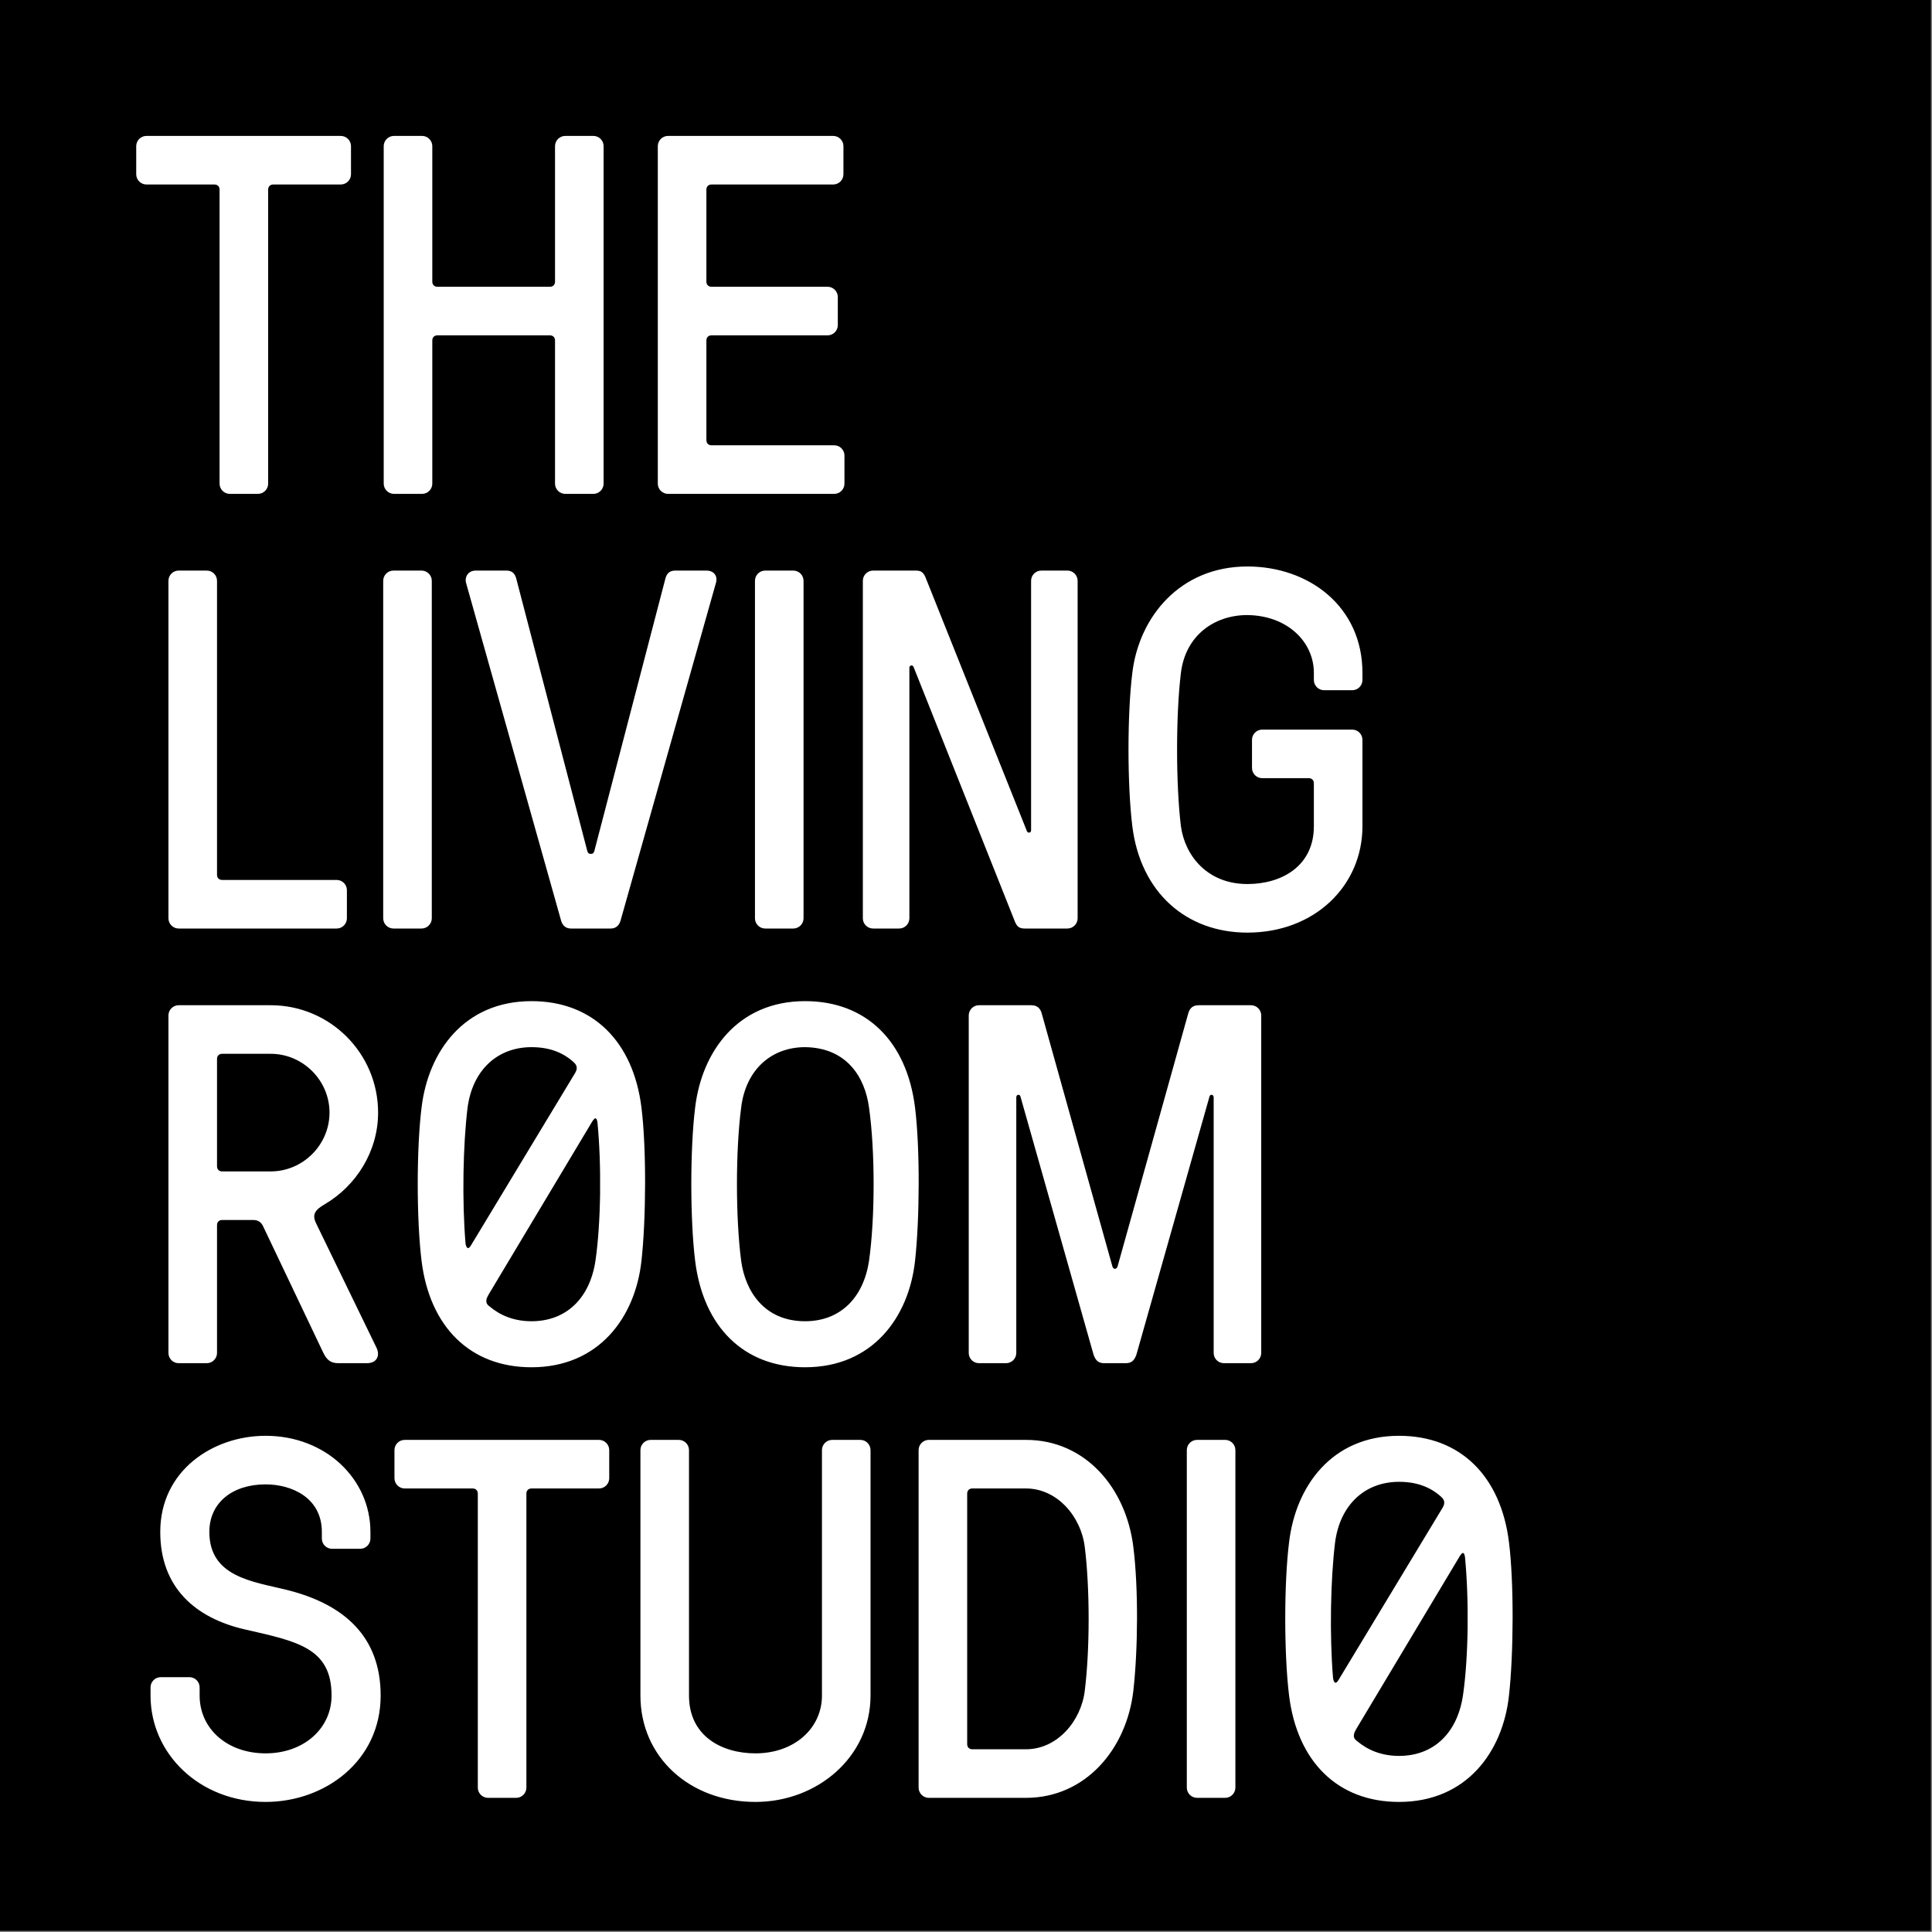
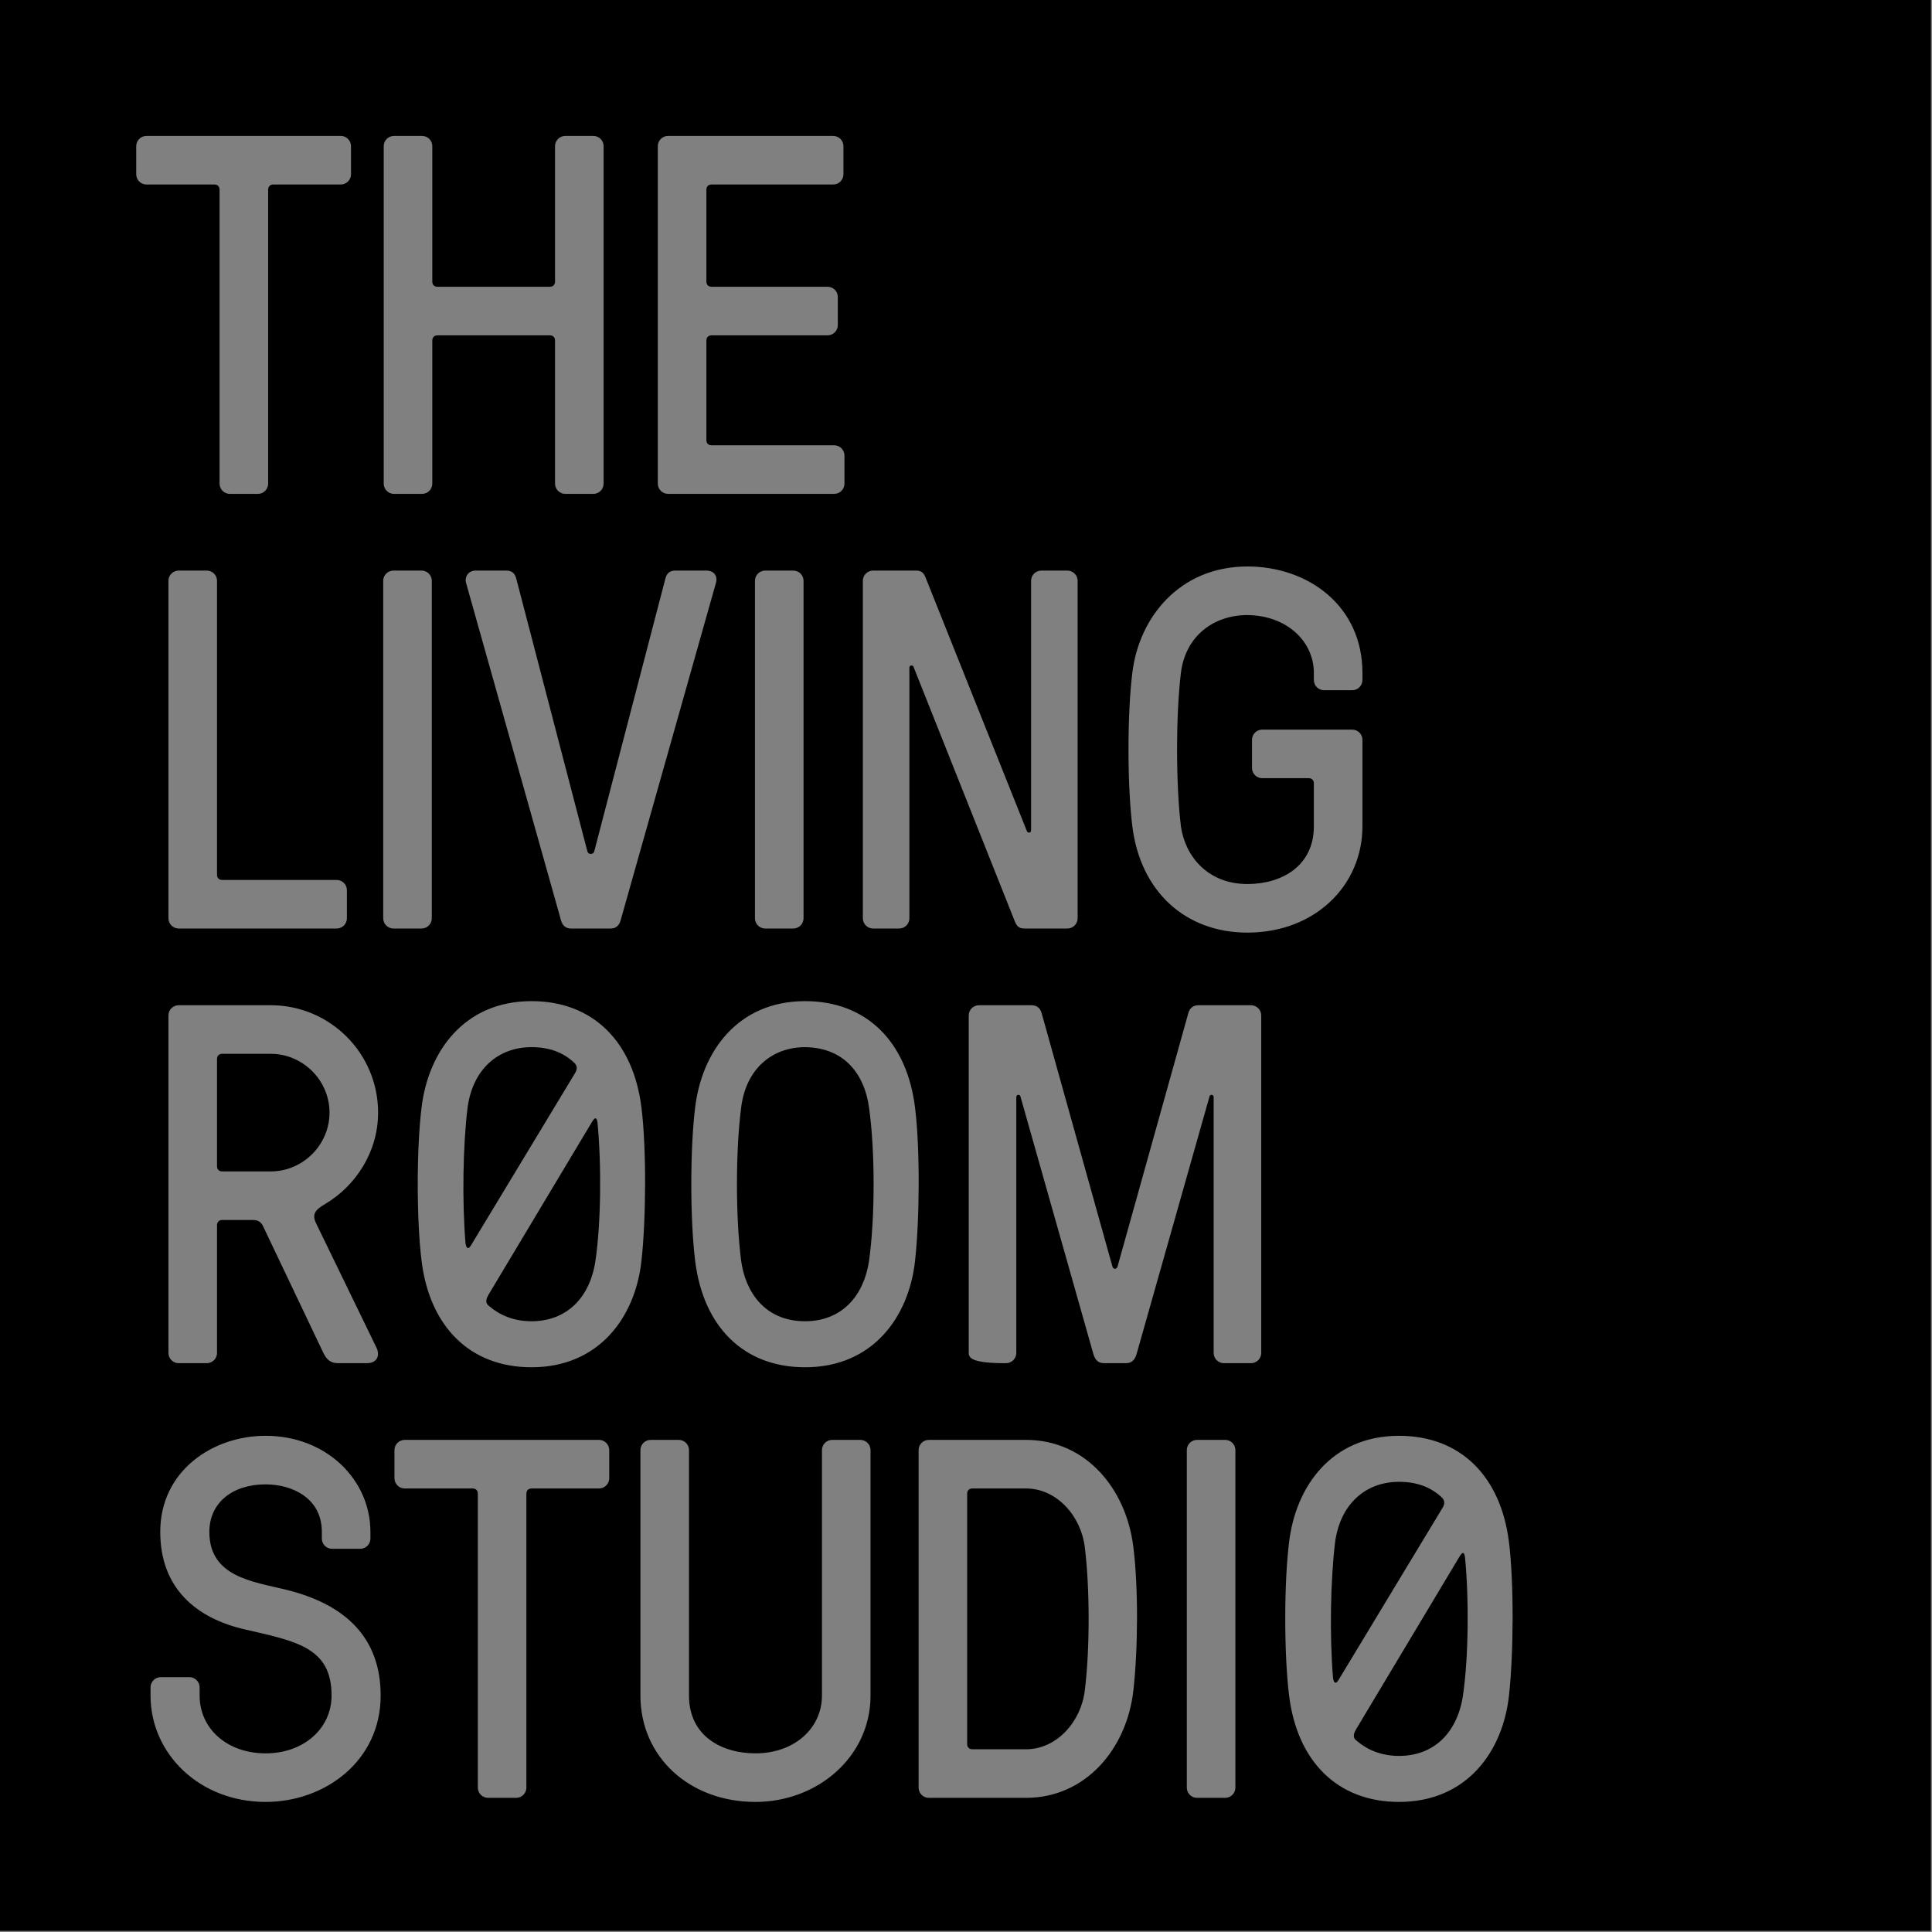
<svg xmlns="http://www.w3.org/2000/svg" width="100%" height="100%" viewBox="0 0 800 800" version="1.1" xml:space="preserve" style="fill-rule:evenodd;clip-rule:evenodd;stroke-linejoin:round;stroke-miterlimit:2;">
  <rect x="0" y="0" width="800" height="800" fill="#808080" stroke="none" />
  <g>
-     <rect x="37.277" y="18.051" width="738.343" height="767.345" style="fill:white;" />
    <g>
-       <path d="M799.538,0L0,0L0,799.538L799.538,799.538L799.538,0ZM101.72,674.783C80.969,670.124 66.359,657.42 66.359,634.337C66.359,608.93 88.168,594.533 109.977,594.533C134.964,594.533 153.385,612.528 153.385,634.337L153.385,637.092C153.385,639.422 151.478,641.326 149.151,641.326L137.507,641.326C135.177,641.326 133.27,639.422 133.27,637.092L133.27,634.337C133.27,620.153 120.777,614.648 109.977,614.648C96.215,614.648 86.687,622.269 86.687,634.337C86.687,652.974 104.685,654.878 118.447,658.266C142.586,664.193 157.621,677.745 157.621,702.095C157.621,729.201 134.542,746.14 109.977,746.14C82.663,746.14 62.335,726.24 62.335,702.095L62.335,698.706C62.335,696.38 64.24,694.475 66.572,694.475L78.43,694.475C80.757,694.475 82.663,696.38 82.663,698.706L82.663,702.095C82.663,715.858 94.098,726.026 109.977,726.026C125.859,726.026 137.294,715.651 137.294,702.095C137.294,682.404 123.106,679.652 101.72,674.783ZM360.469,702.095C360.469,727.503 338.45,746.14 312.827,746.14C285.51,746.14 265.186,727.503 265.186,702.095L265.186,600.46C265.186,598.131 267.09,596.226 269.419,596.226L281.064,596.226C283.394,596.226 285.3,598.131 285.3,600.46L285.3,702.095C285.3,719.034 299.065,726.026 312.827,726.026C328.921,726.026 340.354,715.651 340.354,702.095L340.354,600.46C340.354,598.131 342.261,596.226 344.59,596.226L356.235,596.226C358.565,596.226 360.469,598.131 360.469,600.46L360.469,702.095ZM579.31,594.533C604.716,594.533 621.444,611.26 624.832,638.573C626.949,655.513 626.739,685.157 624.832,702.095C622.292,725.391 607.259,746.14 579.31,746.14C553.897,746.14 537.167,729.415 533.782,702.095C531.662,684.947 531.662,655.513 533.782,638.573C536.534,615.493 551.357,594.533 579.31,594.533ZM217.967,618.459L217.967,740.211C217.967,742.544 216.06,744.449 213.73,744.449L202.085,744.449C199.756,744.449 197.851,742.544 197.851,740.211L197.851,618.459C197.851,617.19 197.003,616.342 195.732,616.342L167.57,616.342C165.243,616.342 163.336,614.435 163.336,612.106L163.336,600.46C163.336,598.131 165.243,596.226 167.57,596.226L248.032,596.226C250.363,596.226 252.269,598.131 252.269,600.46L252.269,612.106C252.269,614.435 250.363,616.342 248.032,616.342L220.084,616.342C218.815,616.342 217.967,617.19 217.967,618.459ZM424.84,596.226C449.405,596.226 466.339,616.129 469.307,640.69C471.424,657.63 471.211,683.04 469.307,699.983C466.555,724.335 449.405,744.449 424.84,744.449L384.61,744.449C382.278,744.449 380.374,742.544 380.374,740.211L380.374,600.46C380.374,598.131 382.278,596.226 384.61,596.226L424.84,596.226ZM511.547,740.211C511.547,742.544 509.643,744.449 507.314,744.449L495.669,744.449C493.336,744.449 491.433,742.544 491.433,740.211L491.433,600.46C491.433,598.131 493.336,596.226 495.669,596.226L507.314,596.226C509.643,596.226 511.547,598.131 511.547,600.46L511.547,740.211ZM606.621,644.714C606.414,643.446 605.985,641.962 604.507,644.291L561.519,716.072C559.615,719.248 561.099,720.311 561.947,720.946C566.178,724.542 571.895,727.082 579.31,727.082C593.707,727.082 603.446,717.557 605.775,702.095C608.105,686.218 608.318,662.29 606.621,644.714ZM402.606,616.342C401.334,616.342 400.489,617.19 400.489,618.459L400.489,722.209C400.489,723.486 401.334,724.335 402.606,724.335L424.84,724.335C437.757,724.335 447.708,712.683 449.192,699.983C451.308,683.04 451.308,657.63 449.192,640.69C447.708,627.987 437.757,616.342 424.84,616.342L402.606,616.342ZM552.841,638.573C550.935,654.032 550.509,677.325 551.993,694.896C552.206,696.173 552.841,698.078 554.32,695.531L597.308,624.389C598.996,621.637 597.308,620.362 596.672,619.727C592.436,615.916 586.931,613.59 579.31,613.59C565.332,613.59 554.958,622.905 552.841,638.573ZM378.896,458.591C381.015,475.531 380.802,505.174 378.896,522.114C376.353,545.407 361.32,566.158 333.371,566.158C307.961,566.158 291.234,549.431 287.846,522.114C285.726,504.964 285.726,475.531 287.846,458.591C290.598,435.513 305.421,414.55 333.371,414.55C358.78,414.55 375.505,431.277 378.896,458.591ZM220.086,414.55C245.493,414.55 262.223,431.277 265.611,458.591C267.728,475.531 267.518,505.174 265.611,522.114C263.069,545.407 248.036,566.158 220.086,566.158C194.677,566.158 177.949,549.431 174.562,522.114C172.445,504.964 172.445,475.531 174.562,458.591C177.314,435.513 192.137,414.55 220.086,414.55ZM91.979,505.174C90.711,505.174 89.862,506.022 89.862,507.294L89.862,560.23C89.862,562.557 87.958,564.467 85.626,564.467L73.98,564.467C71.653,564.467 69.747,562.557 69.747,560.23L69.747,420.478C69.747,418.151 71.653,416.241 73.98,416.241L112.097,416.241C136.658,416.241 156.563,436.146 156.563,460.708C156.563,476.802 147.457,490.989 134.542,498.611C130.518,500.941 129.034,502.847 130.94,506.658L155.928,558.114C157.409,561.289 156.137,564.467 151.904,564.467L140.046,564.467C136.658,564.467 135.177,562.77 133.906,560.23L108.919,507.716C108.283,506.448 107.225,505.174 104.895,505.174L91.979,505.174ZM460.63,524.447C461.055,525.715 462.324,525.715 462.747,524.447L491.968,419.842C492.603,417.303 494.084,416.241 496.416,416.241L518.013,416.241C520.342,416.241 522.249,418.151 522.249,420.478L522.249,560.23C522.249,562.557 520.342,564.467 518.013,564.467L506.79,564.467C504.458,564.467 502.554,562.557 502.554,560.23L502.554,454.354C502.554,453.086 501.073,453.086 500.86,453.935L470.581,560.866C469.733,563.405 468.464,564.467 466.134,564.467L457.239,564.467C454.915,564.467 453.641,563.405 452.799,560.866L422.514,453.935C422.304,453.086 420.823,453.086 420.823,454.354L420.823,560.23C420.823,562.557 418.916,564.467 416.586,564.467L405.364,564.467C403.034,564.467 401.131,562.557 401.131,560.23L401.131,420.478C401.131,418.151 403.034,416.241 405.364,416.241L426.963,416.241C429.292,416.241 430.773,417.303 431.409,419.842L460.63,524.447ZM359.839,522.114C362.381,504.329 362.381,476.379 359.839,458.591C358.145,445.887 350.521,433.819 333.371,433.606C319.396,433.606 308.81,442.922 306.903,458.591C304.573,476.379 304.573,504.329 306.903,522.114C308.596,534.608 316.431,547.098 333.371,547.098C347.768,547.098 357.51,537.572 359.839,522.114ZM247.4,464.734C247.19,463.46 246.764,461.979 245.283,464.309L202.298,536.088C200.394,539.266 201.875,540.325 202.724,540.961C206.957,544.561 212.674,547.098 220.086,547.098C234.484,547.098 244.225,537.572 246.555,522.114C248.884,506.235 249.094,482.307 247.4,464.734ZM193.618,458.591C191.711,474.049 191.288,497.343 192.77,514.915C192.982,516.184 193.618,518.093 195.099,515.551L238.085,444.403C239.778,441.651 238.085,440.382 237.449,439.744C233.213,435.933 227.708,433.606 220.086,433.606C206.111,433.606 195.735,442.922 193.618,458.591ZM91.979,436.359C90.711,436.359 89.862,437.207 89.862,438.476L89.862,482.942C89.862,484.211 90.711,485.059 91.979,485.059L112.097,485.059C125.436,485.059 136.445,474.049 136.445,460.708C136.445,447.371 125.436,436.359 112.097,436.359L91.979,436.359ZM544.043,324.346C544.043,323.077 543.198,322.229 541.927,322.229L522.66,322.229C520.328,322.229 518.424,320.325 518.424,317.993L518.424,306.35C518.424,304.021 520.328,302.114 522.66,302.114L559.925,302.114C562.255,302.114 564.159,304.021 564.159,306.35L564.159,342.134C564.159,366.695 544.469,386.175 516.52,386.175C491.108,386.175 472.264,369.448 468.872,342.134C466.759,324.982 466.759,295.551 468.872,278.611C471.628,255.531 488.567,234.567 516.52,234.567C541.927,234.567 564.159,251.084 564.159,278.611L564.159,281.576C564.159,283.903 562.255,285.81 559.925,285.81L548.28,285.81C545.951,285.81 544.043,283.903 544.043,281.576L544.043,278.611C544.043,265.904 533.247,254.895 516.52,254.685C502.755,254.685 490.9,263.152 488.991,278.611C486.874,295.974 486.874,324.772 488.991,342.134C490.684,354.414 500.003,366.06 516.52,366.06C530.704,366.06 544.043,358.648 544.043,342.134L544.043,324.346ZM332.73,380.247C332.73,382.574 330.822,384.481 328.493,384.481L316.848,384.481C314.518,384.481 312.614,382.574 312.614,380.247L312.614,240.495C312.614,238.168 314.518,236.264 316.848,236.264L328.493,236.264C330.822,236.264 332.73,238.168 332.73,240.495L332.73,380.247ZM178.795,380.247C178.795,382.574 176.888,384.481 174.559,384.481L162.914,384.481C160.584,384.481 158.677,382.574 158.677,380.247L158.677,240.495C158.677,238.168 160.584,236.264 162.914,236.264L174.559,236.264C176.888,236.264 178.795,238.168 178.795,240.495L178.795,380.247ZM89.862,362.249C89.862,363.518 90.711,364.366 91.979,364.366L139.411,364.366C141.74,364.366 143.644,366.27 143.644,368.602L143.644,380.247C143.644,382.574 141.74,384.481 139.411,384.481L73.98,384.481C71.653,384.481 69.747,382.574 69.747,380.247L69.747,240.495C69.747,238.168 71.653,236.264 73.98,236.264L85.626,236.264C87.958,236.264 89.862,238.168 89.862,240.495L89.862,362.249ZM424.412,384.481C422.082,384.481 421.027,383.848 419.963,380.883L378.252,276.071C377.828,275.223 376.558,275.435 376.558,276.494L376.558,380.247C376.558,382.574 374.653,384.481 372.324,384.481L361.524,384.481C359.194,384.481 357.288,382.574 357.288,380.247L357.288,240.495C357.288,238.168 359.194,236.264 361.524,236.264L379.1,236.264C381.43,236.264 382.488,236.899 383.546,239.862L425.26,344.251C425.683,345.096 426.952,344.886 426.952,343.828L426.952,240.495C426.952,238.168 428.858,236.264 431.188,236.264L441.987,236.264C444.314,236.264 446.221,238.168 446.221,240.495L446.221,380.247C446.221,382.574 444.314,384.481 441.987,384.481L424.412,384.481ZM256.926,381.306C256.29,383.422 254.809,384.481 252.902,384.481L236.385,384.481C234.481,384.481 232.997,383.422 232.364,381.306L192.979,241.343C192.341,239.226 193.612,236.264 197.003,236.264L209.707,236.264C211.611,236.264 213.095,237.109 213.73,239.436L243.161,352.298C243.374,353.144 243.796,353.566 244.432,353.566L244.855,353.566C245.49,353.566 245.913,353.144 246.126,352.298L275.56,239.436C276.195,237.109 277.676,236.264 279.58,236.264L292.499,236.264C295.887,236.264 297.158,238.804 296.523,241.133L256.926,381.306ZM234.058,56.282L245.706,56.282C248.036,56.282 249.94,58.185 249.94,60.512L249.94,200.264C249.94,202.594 248.036,204.501 245.706,204.501L234.058,204.501C231.731,204.501 229.824,202.594 229.824,200.264L229.824,140.978C229.824,139.707 228.976,138.861 227.708,138.861L181.124,138.861C179.853,138.861 179.005,139.707 179.005,140.978L179.005,200.264C179.005,202.594 177.101,204.501 174.771,204.501L163.123,204.501C160.797,204.501 158.89,202.594 158.89,200.264L158.89,60.512C158.89,58.185 160.797,56.282 163.123,56.282L174.771,56.282C177.101,56.282 179.005,58.185 179.005,60.512L179.005,116.626C179.005,117.897 179.853,118.743 181.124,118.743L227.708,118.743C228.976,118.743 229.824,117.897 229.824,116.626L229.824,60.512C229.824,58.185 231.731,56.282 234.058,56.282ZM292.503,182.266C292.503,183.538 293.348,184.386 294.619,184.386L345.436,184.386C347.765,184.386 349.672,186.29 349.672,188.619L349.672,200.264C349.672,202.594 347.765,204.501 345.436,204.501L276.618,204.501C274.291,204.501 272.384,202.594 272.384,200.264L272.384,60.512C272.384,58.185 274.291,56.282 276.618,56.282L345.013,56.282C347.343,56.282 349.249,58.185 349.249,60.512L349.249,72.16C349.249,74.49 347.343,76.396 345.013,76.396L294.619,76.396C293.348,76.396 292.503,77.242 292.503,78.513L292.503,116.626C292.503,117.897 293.348,118.743 294.619,118.743L342.684,118.743C345.013,118.743 346.92,120.65 346.92,122.98L346.92,134.625C346.92,136.955 345.013,138.861 342.684,138.861L294.619,138.861C293.348,138.861 292.503,139.707 292.503,140.978L292.503,182.266ZM111.035,78.513L111.035,200.264C111.035,202.594 109.131,204.501 106.802,204.501L95.157,204.501C92.827,204.501 90.92,202.594 90.92,200.264L90.92,78.513C90.92,77.242 90.075,76.396 88.803,76.396L60.641,76.396C58.312,76.396 56.408,74.49 56.408,72.16L56.408,60.512C56.408,58.185 58.312,56.282 60.641,56.282L141.104,56.282C143.434,56.282 145.34,58.185 145.34,60.512L145.34,72.16C145.34,74.49 143.434,76.396 141.104,76.396L113.155,76.396C111.884,76.396 111.035,77.242 111.035,78.513Z" />
+       <path d="M799.538,0L0,0L0,799.538L799.538,799.538L799.538,0ZM101.72,674.783C80.969,670.124 66.359,657.42 66.359,634.337C66.359,608.93 88.168,594.533 109.977,594.533C134.964,594.533 153.385,612.528 153.385,634.337L153.385,637.092C153.385,639.422 151.478,641.326 149.151,641.326L137.507,641.326C135.177,641.326 133.27,639.422 133.27,637.092L133.27,634.337C133.27,620.153 120.777,614.648 109.977,614.648C96.215,614.648 86.687,622.269 86.687,634.337C86.687,652.974 104.685,654.878 118.447,658.266C142.586,664.193 157.621,677.745 157.621,702.095C157.621,729.201 134.542,746.14 109.977,746.14C82.663,746.14 62.335,726.24 62.335,702.095L62.335,698.706C62.335,696.38 64.24,694.475 66.572,694.475L78.43,694.475C80.757,694.475 82.663,696.38 82.663,698.706L82.663,702.095C82.663,715.858 94.098,726.026 109.977,726.026C125.859,726.026 137.294,715.651 137.294,702.095C137.294,682.404 123.106,679.652 101.72,674.783ZM360.469,702.095C360.469,727.503 338.45,746.14 312.827,746.14C285.51,746.14 265.186,727.503 265.186,702.095L265.186,600.46C265.186,598.131 267.09,596.226 269.419,596.226L281.064,596.226C283.394,596.226 285.3,598.131 285.3,600.46L285.3,702.095C285.3,719.034 299.065,726.026 312.827,726.026C328.921,726.026 340.354,715.651 340.354,702.095L340.354,600.46C340.354,598.131 342.261,596.226 344.59,596.226L356.235,596.226C358.565,596.226 360.469,598.131 360.469,600.46L360.469,702.095ZM579.31,594.533C604.716,594.533 621.444,611.26 624.832,638.573C626.949,655.513 626.739,685.157 624.832,702.095C622.292,725.391 607.259,746.14 579.31,746.14C553.897,746.14 537.167,729.415 533.782,702.095C531.662,684.947 531.662,655.513 533.782,638.573C536.534,615.493 551.357,594.533 579.31,594.533ZM217.967,618.459L217.967,740.211C217.967,742.544 216.06,744.449 213.73,744.449L202.085,744.449C199.756,744.449 197.851,742.544 197.851,740.211L197.851,618.459C197.851,617.19 197.003,616.342 195.732,616.342L167.57,616.342C165.243,616.342 163.336,614.435 163.336,612.106L163.336,600.46C163.336,598.131 165.243,596.226 167.57,596.226L248.032,596.226C250.363,596.226 252.269,598.131 252.269,600.46L252.269,612.106C252.269,614.435 250.363,616.342 248.032,616.342L220.084,616.342C218.815,616.342 217.967,617.19 217.967,618.459ZM424.84,596.226C449.405,596.226 466.339,616.129 469.307,640.69C471.424,657.63 471.211,683.04 469.307,699.983C466.555,724.335 449.405,744.449 424.84,744.449L384.61,744.449C382.278,744.449 380.374,742.544 380.374,740.211L380.374,600.46C380.374,598.131 382.278,596.226 384.61,596.226L424.84,596.226ZM511.547,740.211C511.547,742.544 509.643,744.449 507.314,744.449L495.669,744.449C493.336,744.449 491.433,742.544 491.433,740.211L491.433,600.46C491.433,598.131 493.336,596.226 495.669,596.226L507.314,596.226C509.643,596.226 511.547,598.131 511.547,600.46L511.547,740.211ZM606.621,644.714C606.414,643.446 605.985,641.962 604.507,644.291L561.519,716.072C559.615,719.248 561.099,720.311 561.947,720.946C566.178,724.542 571.895,727.082 579.31,727.082C593.707,727.082 603.446,717.557 605.775,702.095C608.105,686.218 608.318,662.29 606.621,644.714ZM402.606,616.342C401.334,616.342 400.489,617.19 400.489,618.459L400.489,722.209C400.489,723.486 401.334,724.335 402.606,724.335L424.84,724.335C437.757,724.335 447.708,712.683 449.192,699.983C451.308,683.04 451.308,657.63 449.192,640.69C447.708,627.987 437.757,616.342 424.84,616.342L402.606,616.342ZM552.841,638.573C550.935,654.032 550.509,677.325 551.993,694.896C552.206,696.173 552.841,698.078 554.32,695.531L597.308,624.389C598.996,621.637 597.308,620.362 596.672,619.727C592.436,615.916 586.931,613.59 579.31,613.59C565.332,613.59 554.958,622.905 552.841,638.573ZM378.896,458.591C381.015,475.531 380.802,505.174 378.896,522.114C376.353,545.407 361.32,566.158 333.371,566.158C307.961,566.158 291.234,549.431 287.846,522.114C285.726,504.964 285.726,475.531 287.846,458.591C290.598,435.513 305.421,414.55 333.371,414.55C358.78,414.55 375.505,431.277 378.896,458.591ZM220.086,414.55C245.493,414.55 262.223,431.277 265.611,458.591C267.728,475.531 267.518,505.174 265.611,522.114C263.069,545.407 248.036,566.158 220.086,566.158C194.677,566.158 177.949,549.431 174.562,522.114C172.445,504.964 172.445,475.531 174.562,458.591C177.314,435.513 192.137,414.55 220.086,414.55ZM91.979,505.174C90.711,505.174 89.862,506.022 89.862,507.294L89.862,560.23C89.862,562.557 87.958,564.467 85.626,564.467L73.98,564.467C71.653,564.467 69.747,562.557 69.747,560.23L69.747,420.478C69.747,418.151 71.653,416.241 73.98,416.241L112.097,416.241C136.658,416.241 156.563,436.146 156.563,460.708C156.563,476.802 147.457,490.989 134.542,498.611C130.518,500.941 129.034,502.847 130.94,506.658L155.928,558.114C157.409,561.289 156.137,564.467 151.904,564.467L140.046,564.467C136.658,564.467 135.177,562.77 133.906,560.23L108.919,507.716C108.283,506.448 107.225,505.174 104.895,505.174L91.979,505.174ZM460.63,524.447C461.055,525.715 462.324,525.715 462.747,524.447L491.968,419.842C492.603,417.303 494.084,416.241 496.416,416.241L518.013,416.241C520.342,416.241 522.249,418.151 522.249,420.478L522.249,560.23C522.249,562.557 520.342,564.467 518.013,564.467L506.79,564.467C504.458,564.467 502.554,562.557 502.554,560.23L502.554,454.354C502.554,453.086 501.073,453.086 500.86,453.935L470.581,560.866C469.733,563.405 468.464,564.467 466.134,564.467L457.239,564.467C454.915,564.467 453.641,563.405 452.799,560.866L422.514,453.935C422.304,453.086 420.823,453.086 420.823,454.354L420.823,560.23C420.823,562.557 418.916,564.467 416.586,564.467C403.034,564.467 401.131,562.557 401.131,560.23L401.131,420.478C401.131,418.151 403.034,416.241 405.364,416.241L426.963,416.241C429.292,416.241 430.773,417.303 431.409,419.842L460.63,524.447ZM359.839,522.114C362.381,504.329 362.381,476.379 359.839,458.591C358.145,445.887 350.521,433.819 333.371,433.606C319.396,433.606 308.81,442.922 306.903,458.591C304.573,476.379 304.573,504.329 306.903,522.114C308.596,534.608 316.431,547.098 333.371,547.098C347.768,547.098 357.51,537.572 359.839,522.114ZM247.4,464.734C247.19,463.46 246.764,461.979 245.283,464.309L202.298,536.088C200.394,539.266 201.875,540.325 202.724,540.961C206.957,544.561 212.674,547.098 220.086,547.098C234.484,547.098 244.225,537.572 246.555,522.114C248.884,506.235 249.094,482.307 247.4,464.734ZM193.618,458.591C191.711,474.049 191.288,497.343 192.77,514.915C192.982,516.184 193.618,518.093 195.099,515.551L238.085,444.403C239.778,441.651 238.085,440.382 237.449,439.744C233.213,435.933 227.708,433.606 220.086,433.606C206.111,433.606 195.735,442.922 193.618,458.591ZM91.979,436.359C90.711,436.359 89.862,437.207 89.862,438.476L89.862,482.942C89.862,484.211 90.711,485.059 91.979,485.059L112.097,485.059C125.436,485.059 136.445,474.049 136.445,460.708C136.445,447.371 125.436,436.359 112.097,436.359L91.979,436.359ZM544.043,324.346C544.043,323.077 543.198,322.229 541.927,322.229L522.66,322.229C520.328,322.229 518.424,320.325 518.424,317.993L518.424,306.35C518.424,304.021 520.328,302.114 522.66,302.114L559.925,302.114C562.255,302.114 564.159,304.021 564.159,306.35L564.159,342.134C564.159,366.695 544.469,386.175 516.52,386.175C491.108,386.175 472.264,369.448 468.872,342.134C466.759,324.982 466.759,295.551 468.872,278.611C471.628,255.531 488.567,234.567 516.52,234.567C541.927,234.567 564.159,251.084 564.159,278.611L564.159,281.576C564.159,283.903 562.255,285.81 559.925,285.81L548.28,285.81C545.951,285.81 544.043,283.903 544.043,281.576L544.043,278.611C544.043,265.904 533.247,254.895 516.52,254.685C502.755,254.685 490.9,263.152 488.991,278.611C486.874,295.974 486.874,324.772 488.991,342.134C490.684,354.414 500.003,366.06 516.52,366.06C530.704,366.06 544.043,358.648 544.043,342.134L544.043,324.346ZM332.73,380.247C332.73,382.574 330.822,384.481 328.493,384.481L316.848,384.481C314.518,384.481 312.614,382.574 312.614,380.247L312.614,240.495C312.614,238.168 314.518,236.264 316.848,236.264L328.493,236.264C330.822,236.264 332.73,238.168 332.73,240.495L332.73,380.247ZM178.795,380.247C178.795,382.574 176.888,384.481 174.559,384.481L162.914,384.481C160.584,384.481 158.677,382.574 158.677,380.247L158.677,240.495C158.677,238.168 160.584,236.264 162.914,236.264L174.559,236.264C176.888,236.264 178.795,238.168 178.795,240.495L178.795,380.247ZM89.862,362.249C89.862,363.518 90.711,364.366 91.979,364.366L139.411,364.366C141.74,364.366 143.644,366.27 143.644,368.602L143.644,380.247C143.644,382.574 141.74,384.481 139.411,384.481L73.98,384.481C71.653,384.481 69.747,382.574 69.747,380.247L69.747,240.495C69.747,238.168 71.653,236.264 73.98,236.264L85.626,236.264C87.958,236.264 89.862,238.168 89.862,240.495L89.862,362.249ZM424.412,384.481C422.082,384.481 421.027,383.848 419.963,380.883L378.252,276.071C377.828,275.223 376.558,275.435 376.558,276.494L376.558,380.247C376.558,382.574 374.653,384.481 372.324,384.481L361.524,384.481C359.194,384.481 357.288,382.574 357.288,380.247L357.288,240.495C357.288,238.168 359.194,236.264 361.524,236.264L379.1,236.264C381.43,236.264 382.488,236.899 383.546,239.862L425.26,344.251C425.683,345.096 426.952,344.886 426.952,343.828L426.952,240.495C426.952,238.168 428.858,236.264 431.188,236.264L441.987,236.264C444.314,236.264 446.221,238.168 446.221,240.495L446.221,380.247C446.221,382.574 444.314,384.481 441.987,384.481L424.412,384.481ZM256.926,381.306C256.29,383.422 254.809,384.481 252.902,384.481L236.385,384.481C234.481,384.481 232.997,383.422 232.364,381.306L192.979,241.343C192.341,239.226 193.612,236.264 197.003,236.264L209.707,236.264C211.611,236.264 213.095,237.109 213.73,239.436L243.161,352.298C243.374,353.144 243.796,353.566 244.432,353.566L244.855,353.566C245.49,353.566 245.913,353.144 246.126,352.298L275.56,239.436C276.195,237.109 277.676,236.264 279.58,236.264L292.499,236.264C295.887,236.264 297.158,238.804 296.523,241.133L256.926,381.306ZM234.058,56.282L245.706,56.282C248.036,56.282 249.94,58.185 249.94,60.512L249.94,200.264C249.94,202.594 248.036,204.501 245.706,204.501L234.058,204.501C231.731,204.501 229.824,202.594 229.824,200.264L229.824,140.978C229.824,139.707 228.976,138.861 227.708,138.861L181.124,138.861C179.853,138.861 179.005,139.707 179.005,140.978L179.005,200.264C179.005,202.594 177.101,204.501 174.771,204.501L163.123,204.501C160.797,204.501 158.89,202.594 158.89,200.264L158.89,60.512C158.89,58.185 160.797,56.282 163.123,56.282L174.771,56.282C177.101,56.282 179.005,58.185 179.005,60.512L179.005,116.626C179.005,117.897 179.853,118.743 181.124,118.743L227.708,118.743C228.976,118.743 229.824,117.897 229.824,116.626L229.824,60.512C229.824,58.185 231.731,56.282 234.058,56.282ZM292.503,182.266C292.503,183.538 293.348,184.386 294.619,184.386L345.436,184.386C347.765,184.386 349.672,186.29 349.672,188.619L349.672,200.264C349.672,202.594 347.765,204.501 345.436,204.501L276.618,204.501C274.291,204.501 272.384,202.594 272.384,200.264L272.384,60.512C272.384,58.185 274.291,56.282 276.618,56.282L345.013,56.282C347.343,56.282 349.249,58.185 349.249,60.512L349.249,72.16C349.249,74.49 347.343,76.396 345.013,76.396L294.619,76.396C293.348,76.396 292.503,77.242 292.503,78.513L292.503,116.626C292.503,117.897 293.348,118.743 294.619,118.743L342.684,118.743C345.013,118.743 346.92,120.65 346.92,122.98L346.92,134.625C346.92,136.955 345.013,138.861 342.684,138.861L294.619,138.861C293.348,138.861 292.503,139.707 292.503,140.978L292.503,182.266ZM111.035,78.513L111.035,200.264C111.035,202.594 109.131,204.501 106.802,204.501L95.157,204.501C92.827,204.501 90.92,202.594 90.92,200.264L90.92,78.513C90.92,77.242 90.075,76.396 88.803,76.396L60.641,76.396C58.312,76.396 56.408,74.49 56.408,72.16L56.408,60.512C56.408,58.185 58.312,56.282 60.641,56.282L141.104,56.282C143.434,56.282 145.34,58.185 145.34,60.512L145.34,72.16C145.34,74.49 143.434,76.396 141.104,76.396L113.155,76.396C111.884,76.396 111.035,77.242 111.035,78.513Z" />
    </g>
  </g>
</svg>